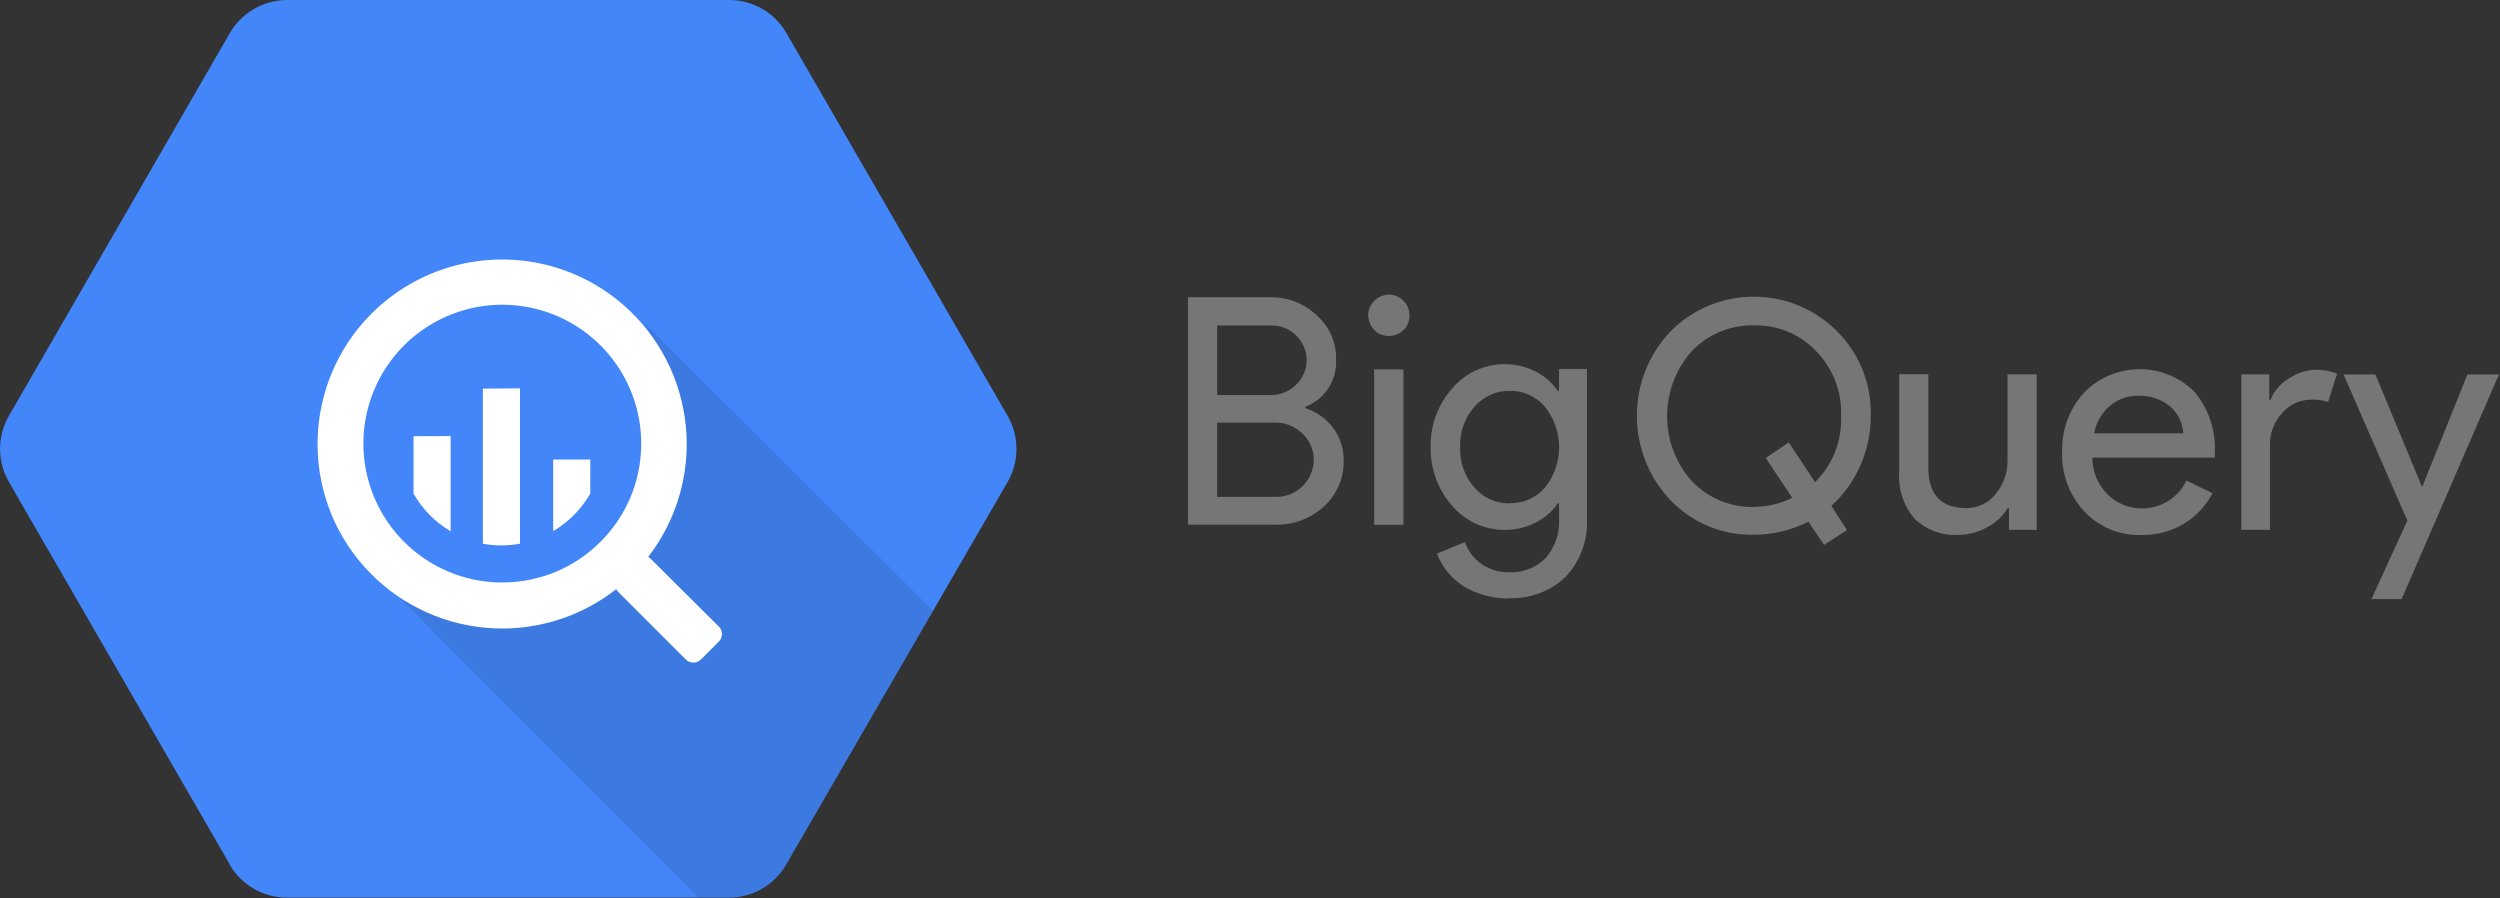
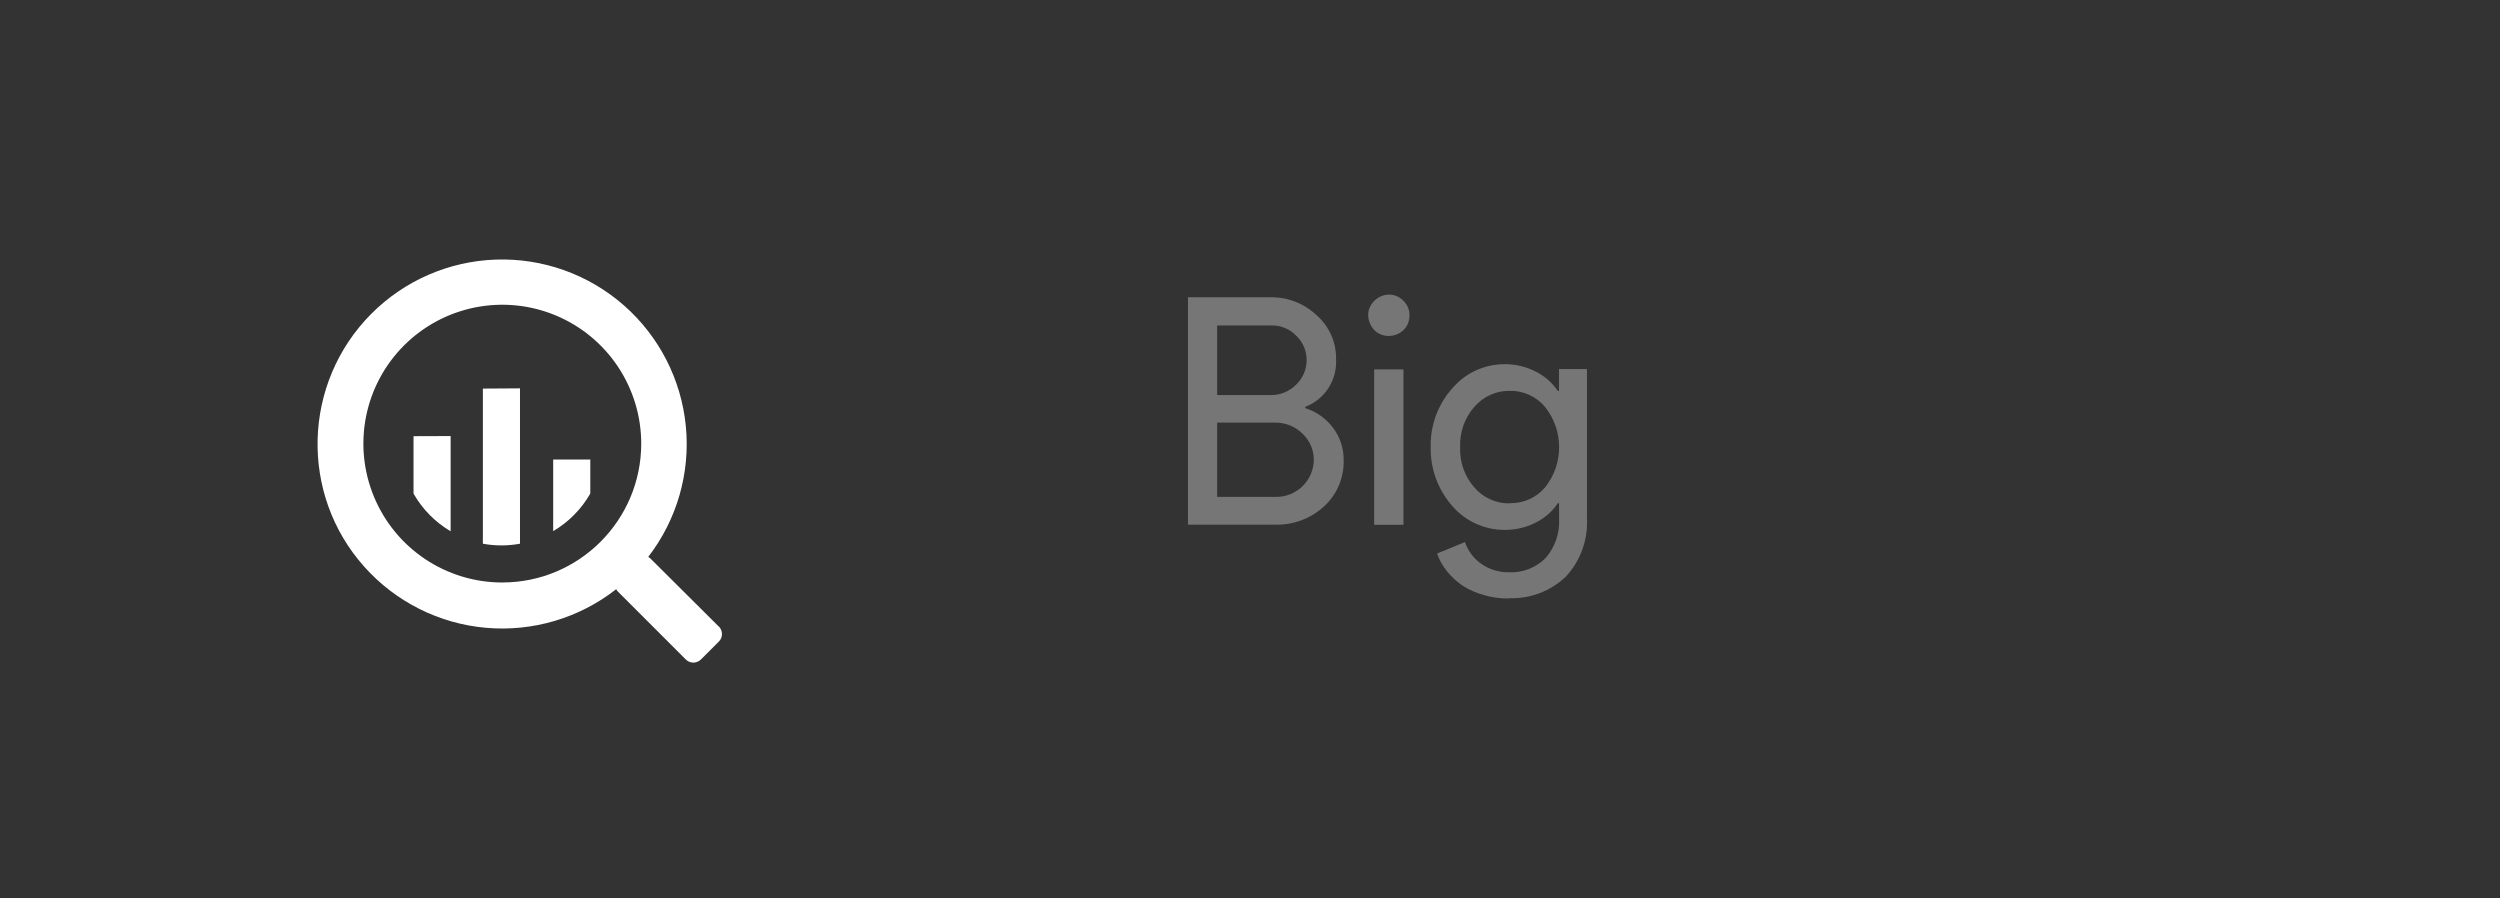
<svg xmlns="http://www.w3.org/2000/svg" fill="none" height="433" viewBox="0 0 1205 433" width="1205">
  <rect x="0" y="0" width="1205" height="433" fill="#333333" stroke="none" />
-   <path d="m110.796 416.722-106.503-184.421c-5.694-9.855-5.694-22.015 0-31.87l106.503-184.502c5.683-9.844 16.183-15.906 27.663-15.929h213.156c11.331.058 21.785 6.109 27.433 15.929l106.618 184.514c5.694 9.855 5.694 22.015 0 31.87l-106.733 184.409c-5.683 9.844-16.183 15.907-27.663 15.93h-213.122c-11.342-.035-21.808-6.109-27.49-15.93z" fill="#4386fa" />
-   <path d="m311.406 156.455s29.623 71.025-10.754 111.298c-40.376 40.273-113.88 14.489-113.88 14.489l149.531 150.107h15.181c11.364-.023 21.865-6.086 27.663-15.929l70.518-122.11z" fill="#000" opacity=".1" />
  <path d="m346.384 301.932-32.735-32.585c-.351-.366-.755-.676-1.198-.922 13.831-17.921 20.313-40.439 18.125-62.971-2.189-22.532-12.882-43.383-29.904-58.307s-39.092-22.799-61.717-22.022c-22.624.777-44.102 10.147-60.06 26.204-33.115 33.369-34.579 86.828-3.32 121.833 15.072 16.894 36.009 27.418 58.559 29.432 22.55 2.015 45.021-4.63 62.848-18.585.238.419.528.806.865 1.152l32.734 32.735c.475.475 1.04.851 1.661 1.106.621.256 1.287.385 1.959.381 1.354-.004 2.653-.538 3.619-1.487l8.679-8.679c.475-.475.852-1.04 1.107-1.661s.384-1.287.38-1.959c-.004-1.354-.538-2.653-1.487-3.619zm-104.279-21.162c-13.24-.004-26.183-3.932-37.192-11.289s-19.589-17.812-24.658-30.045c-10.374-25.012-4.633-53.828 14.523-72.961 9.366-9.356 21.295-15.726 34.28-18.305s26.442-1.252 38.673 3.813c12.231 5.066 22.686 13.643 30.044 24.648 7.359 11.005 11.29 23.944 11.298 37.182-.023 36.965-29.968 66.922-66.945 66.945zm-42.785-70.53v27.663c4.264 7.527 10.431 13.786 17.889 18.177v-45.898zm33.426-22.937v74.771c5.913 1.083 11.987 1.083 17.889 0v-74.887zm51.776 50.566v-16.368h-17.889v34.51c7.446-4.38 13.601-10.604 17.889-18.119z" fill="#fff" />
  <g fill="#767677">
-     <path d="m890.27 255.471-11.089 7.181-7.526-11.181c-8.175 4.093-17.184 6.243-26.326 6.282-14.985.323-29.646-5.694-40.112-16.598-21.67-22.845-21.67-58.634 0-81.468 22.126-22.249 58.131-22.249 80.258 0 10.752 10.723 16.624 25.393 16.24 40.573.049 8.26-1.648 16.438-4.979 23.998-3.238 7.446-8.019 14.121-14.028 19.583zm-44.861-11.181c6.403-.001 12.719-1.485 18.454-4.334l-12.771-19.202 11.088-7.493 12.679 19.134c8.493-8.362 13.053-19.927 12.552-31.836.427-11.664-3.838-22.995-12.079-31.351-7.748-8.164-18.591-12.662-29.842-12.379-11.3-.274-22.193 4.219-30.015 12.379-15.906 17.866-15.906 44.952 0 62.703 7.836 8.227 18.784 12.757 30.142 12.471zm136.414 11.1h-13.486v-10.489h-.611c-2.385 3.919-5.797 7.112-9.878 9.221-4.23 2.394-9.005 3.66-13.866 3.677-7.872.504-15.587-2.362-21.22-7.884-5.279-6.224-7.93-14.293-7.353-22.43v-47.12h14.062v46.106c.322 12.294 6.47 18.442 18.442 18.442 5.48.009 10.657-2.514 14.027-6.835 3.803-4.581 5.822-10.382 5.683-16.333v-41.334h14.062v74.921zm50.067 2.467c-10.28.299-20.2-3.839-27.24-11.342-7.209-7.757-11.047-18.05-10.701-28.632-.323-10.489 3.435-20.724 10.461-28.527 14.49-14.967 38.41-15.242 53.23-.611 7.1 8.437 10.65 19.318 9.88 30.314v1.522h-58.98c-.07 6.672 2.58 13.086 7.35 17.75 11.63 11.337 30.95 7.918 37.98-6.72l12.57 6.109c-3.21 6.144-8.05 11.296-14 14.869-6.17 3.596-13.22 5.418-20.35 5.279zm-22.52-48.987h42.99c-.3-5.014-2.59-9.682-6.37-13.002-4.3-3.458-9.8-5.394-15.38-5.106-5-.115-9.87 1.637-13.69 4.887-3.92 3.424-6.57 8.069-7.58 13.175zm85.02 46.52h-14.06v-74.921h13.46v12.253h.61c1.65-4.265 4.81-7.861 8.67-10.178 3.84-2.651 8.33-4.15 13-4.323 3.56-.084 7.09.551 10.4 1.868l-4.33 13.647c-2.65-.904-5.46-1.273-8.26-1.084-5.35.023-10.41 2.375-13.87 6.455-3.81 4.053-5.92 9.418-5.89 14.984v41.38zm110.11-74.921-46.91 108.29h-14.56l17.32-37.807-30.74-70.46h15.33l22.36 53.92h.32l21.67-53.92h15.21z" />
    <path d="m572.602 252.877v-109.581h39.673c8.302-.173 16.335 2.943 22.35 8.668 6.132 5.36 9.567 13.163 9.359 21.324.513 10.022-5.485 19.235-14.857 22.822v.611c5.382 1.683 10.108 5.037 13.462 9.566 3.36 4.486 5.139 9.958 5.06 15.561.208 8.495-3.296 16.656-9.601 22.361-6.4 5.812-14.803 8.919-23.445 8.668h-41.886zm14.062-96.072v33.622h25.554c4.705.13 9.252-1.703 12.552-5.06 6.477-6.224 6.731-16.482.576-22.995l-.438-.438c-3.135-3.319-7.527-5.164-12.08-5.071h-25.968zm0 46.739v35.962h28.354c9.959.093 18.12-7.884 18.235-17.865.018-4.749-1.93-9.293-5.383-12.553-3.557-3.568-8.426-5.515-13.462-5.382h-27.779zm92.706-51.488c-.032 10.855-14.979 13.771-19.088 3.723-4.163-10.042 8.539-18.495 16.195-10.777 1.902 1.844 2.95 4.403 2.904 7.066zm-2.905 25.98v74.922h-14.12v-74.922zm50.716 110.446c-3.988.034-8.068-.508-11.78-1.614-3.541-.954-6.926-2.414-10.051-4.334-2.95-1.939-5.582-4.322-7.803-7.066-2.121-2.581-3.769-5.532-4.887-8.667l13.451-5.533c1.448 4.292 4.246 8 7.976 10.57 3.804 2.651 8.357 4.034 13.002 3.988 6.685.38 13.22-2.11 17.935-6.893 4.53-5.244 6.846-12.045 6.454-18.972v-7.4h-.61c-2.711 4.023-6.431 7.263-10.789 9.394-4.588 2.305-9.648 3.492-14.754 3.458-9.705.046-18.938-4.15-25.289-11.481-6.924-7.823-10.652-17.966-10.442-28.412-.262-10.426 3.455-20.56 10.396-28.343 6.305-7.423 15.561-11.688 25.289-11.642 5.128-.033 10.189 1.157 14.765 3.47 4.358 2.131 8.079 5.371 10.789 9.394h.611v-10.524h13.463v71.809c.576 10.454-3.112 20.69-10.259 28.332-7.347 6.979-17.202 10.695-27.329 10.304zm.484-45.956c6.497.175 12.729-2.575 16.978-7.492 9.146-11.384 9.146-27.597 0-38.982-4.207-4.991-10.454-7.803-16.978-7.665-6.512-.092-12.737 2.72-16.978 7.665-4.807 5.383-7.181 12.483-6.893 19.526-.296 7.128 2.174 14.094 6.893 19.445 4.265 4.91 10.466 7.699 16.978 7.607z" />
  </g>
</svg>